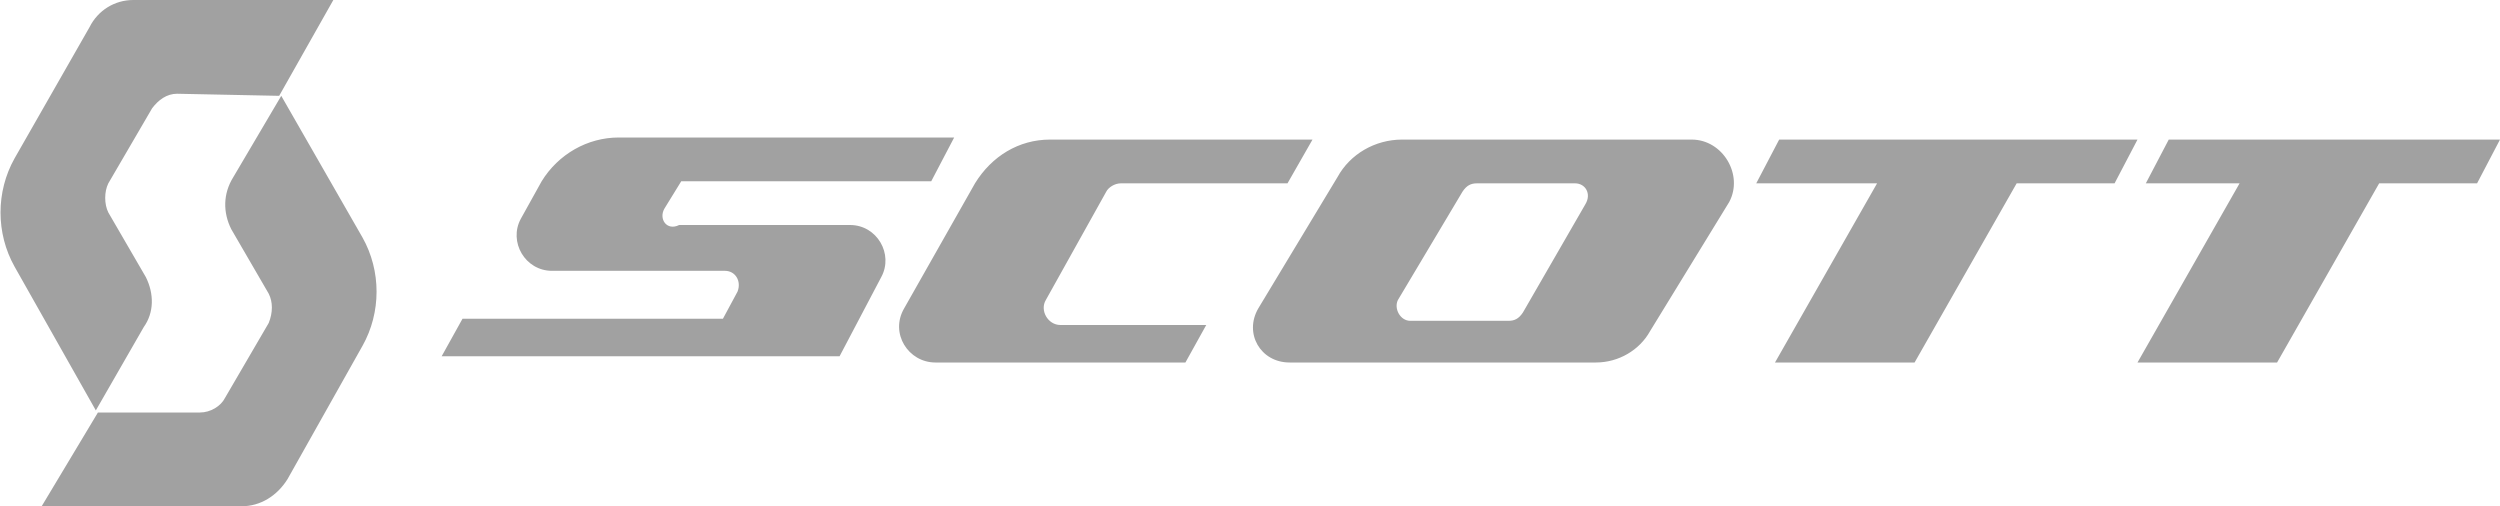
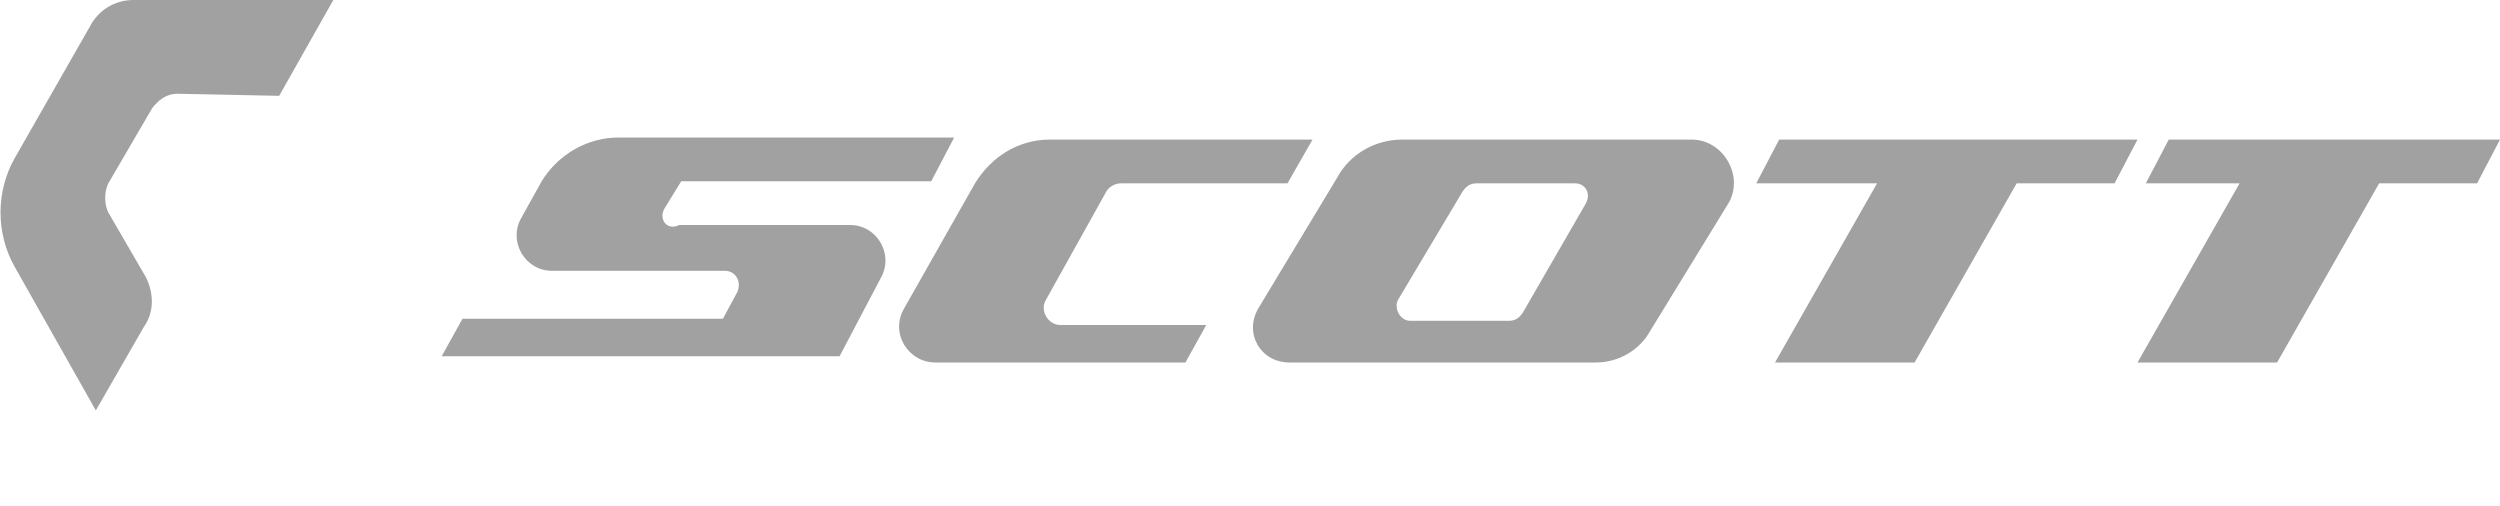
<svg xmlns="http://www.w3.org/2000/svg" version="1.1" id="Calque_1" x="0px" y="0px" viewBox="0 0 120 24.3" style="enable-background:new 0 0 120 24.3;" xml:space="preserve">
  <style type="text/css">
	.st0{fill:#A1A1A1;}
</style>
  <path class="st0" d="M31.9,10l0.8-1.3h12l1.1-2.1H29.7c-1.5,0-2.9,0.8-3.7,2.1l-1,1.8c-0.6,1.1,0.2,2.5,1.5,2.5h8.3  c0.5,0,0.8,0.5,0.6,1l-0.7,1.3H22.2l-1,1.8h19.1l2-3.8c0.6-1.1-0.2-2.5-1.5-2.5h-8.2C32,11.1,31.6,10.5,31.9,10L31.9,10z M50.9,15.6  c-0.6,0-1-0.7-0.7-1.2l2.9-5.2c0.1-0.2,0.4-0.4,0.7-0.4h8l1.2-2.1H50.4c-1.5,0-2.8,0.8-3.6,2.1l-3.4,6c-0.7,1.2,0.2,2.6,1.5,2.6h12  l1-1.8L50.9,15.6z M81.2,6.7H67.3c-1.3,0-2.5,0.7-3.1,1.8l-3.8,6.3c-0.7,1.2,0.1,2.6,1.5,2.6h14.7c1.1,0,2.1-0.6,2.6-1.5l3.8-6.2  C83.7,8.4,82.7,6.7,81.2,6.7L81.2,6.7z M76.1,9.8L73.1,15c-0.2,0.3-0.4,0.4-0.7,0.4h-4.7c-0.5,0-0.8-0.6-0.6-1l3.1-5.2  c0.2-0.3,0.4-0.4,0.7-0.4h4.7C76.1,8.8,76.4,9.3,76.1,9.8L76.1,9.8z M102.6,6.7H85.4l-1.1,2.1h5.8l-4.9,8.6h6.7l4.9-8.6h4.7  L102.6,6.7z M120,6.7h-15.9l-1.1,2.1h4.5l-4.9,8.6h6.7l4.9-8.6h4.7L120,6.7z M13.4,4.6L16,0H6.4C5.5,0,4.7,0.5,4.3,1.3L0.7,7.6  c-0.9,1.6-0.9,3.6,0,5.2l3.9,6.9l2.3-4C7.4,15,7.4,14.1,7,13.3l-1.8-3.1C5,9.8,5,9.2,5.2,8.8l2.1-3.6C7.6,4.8,8,4.5,8.5,4.5  L13.4,4.6z" />
-   <path class="st0" d="M4.7,19.8L2,24.3h9.6c0.9,0,1.7-0.5,2.2-1.3l3.6-6.4c0.9-1.6,0.9-3.6,0-5.2l-3.9-6.8l-2.3,3.9  c-0.5,0.8-0.5,1.7-0.1,2.5l1.8,3.1c0.2,0.4,0.2,0.9,0,1.4l-2.1,3.6c-0.2,0.4-0.7,0.7-1.2,0.7L4.7,19.8z" />
</svg>